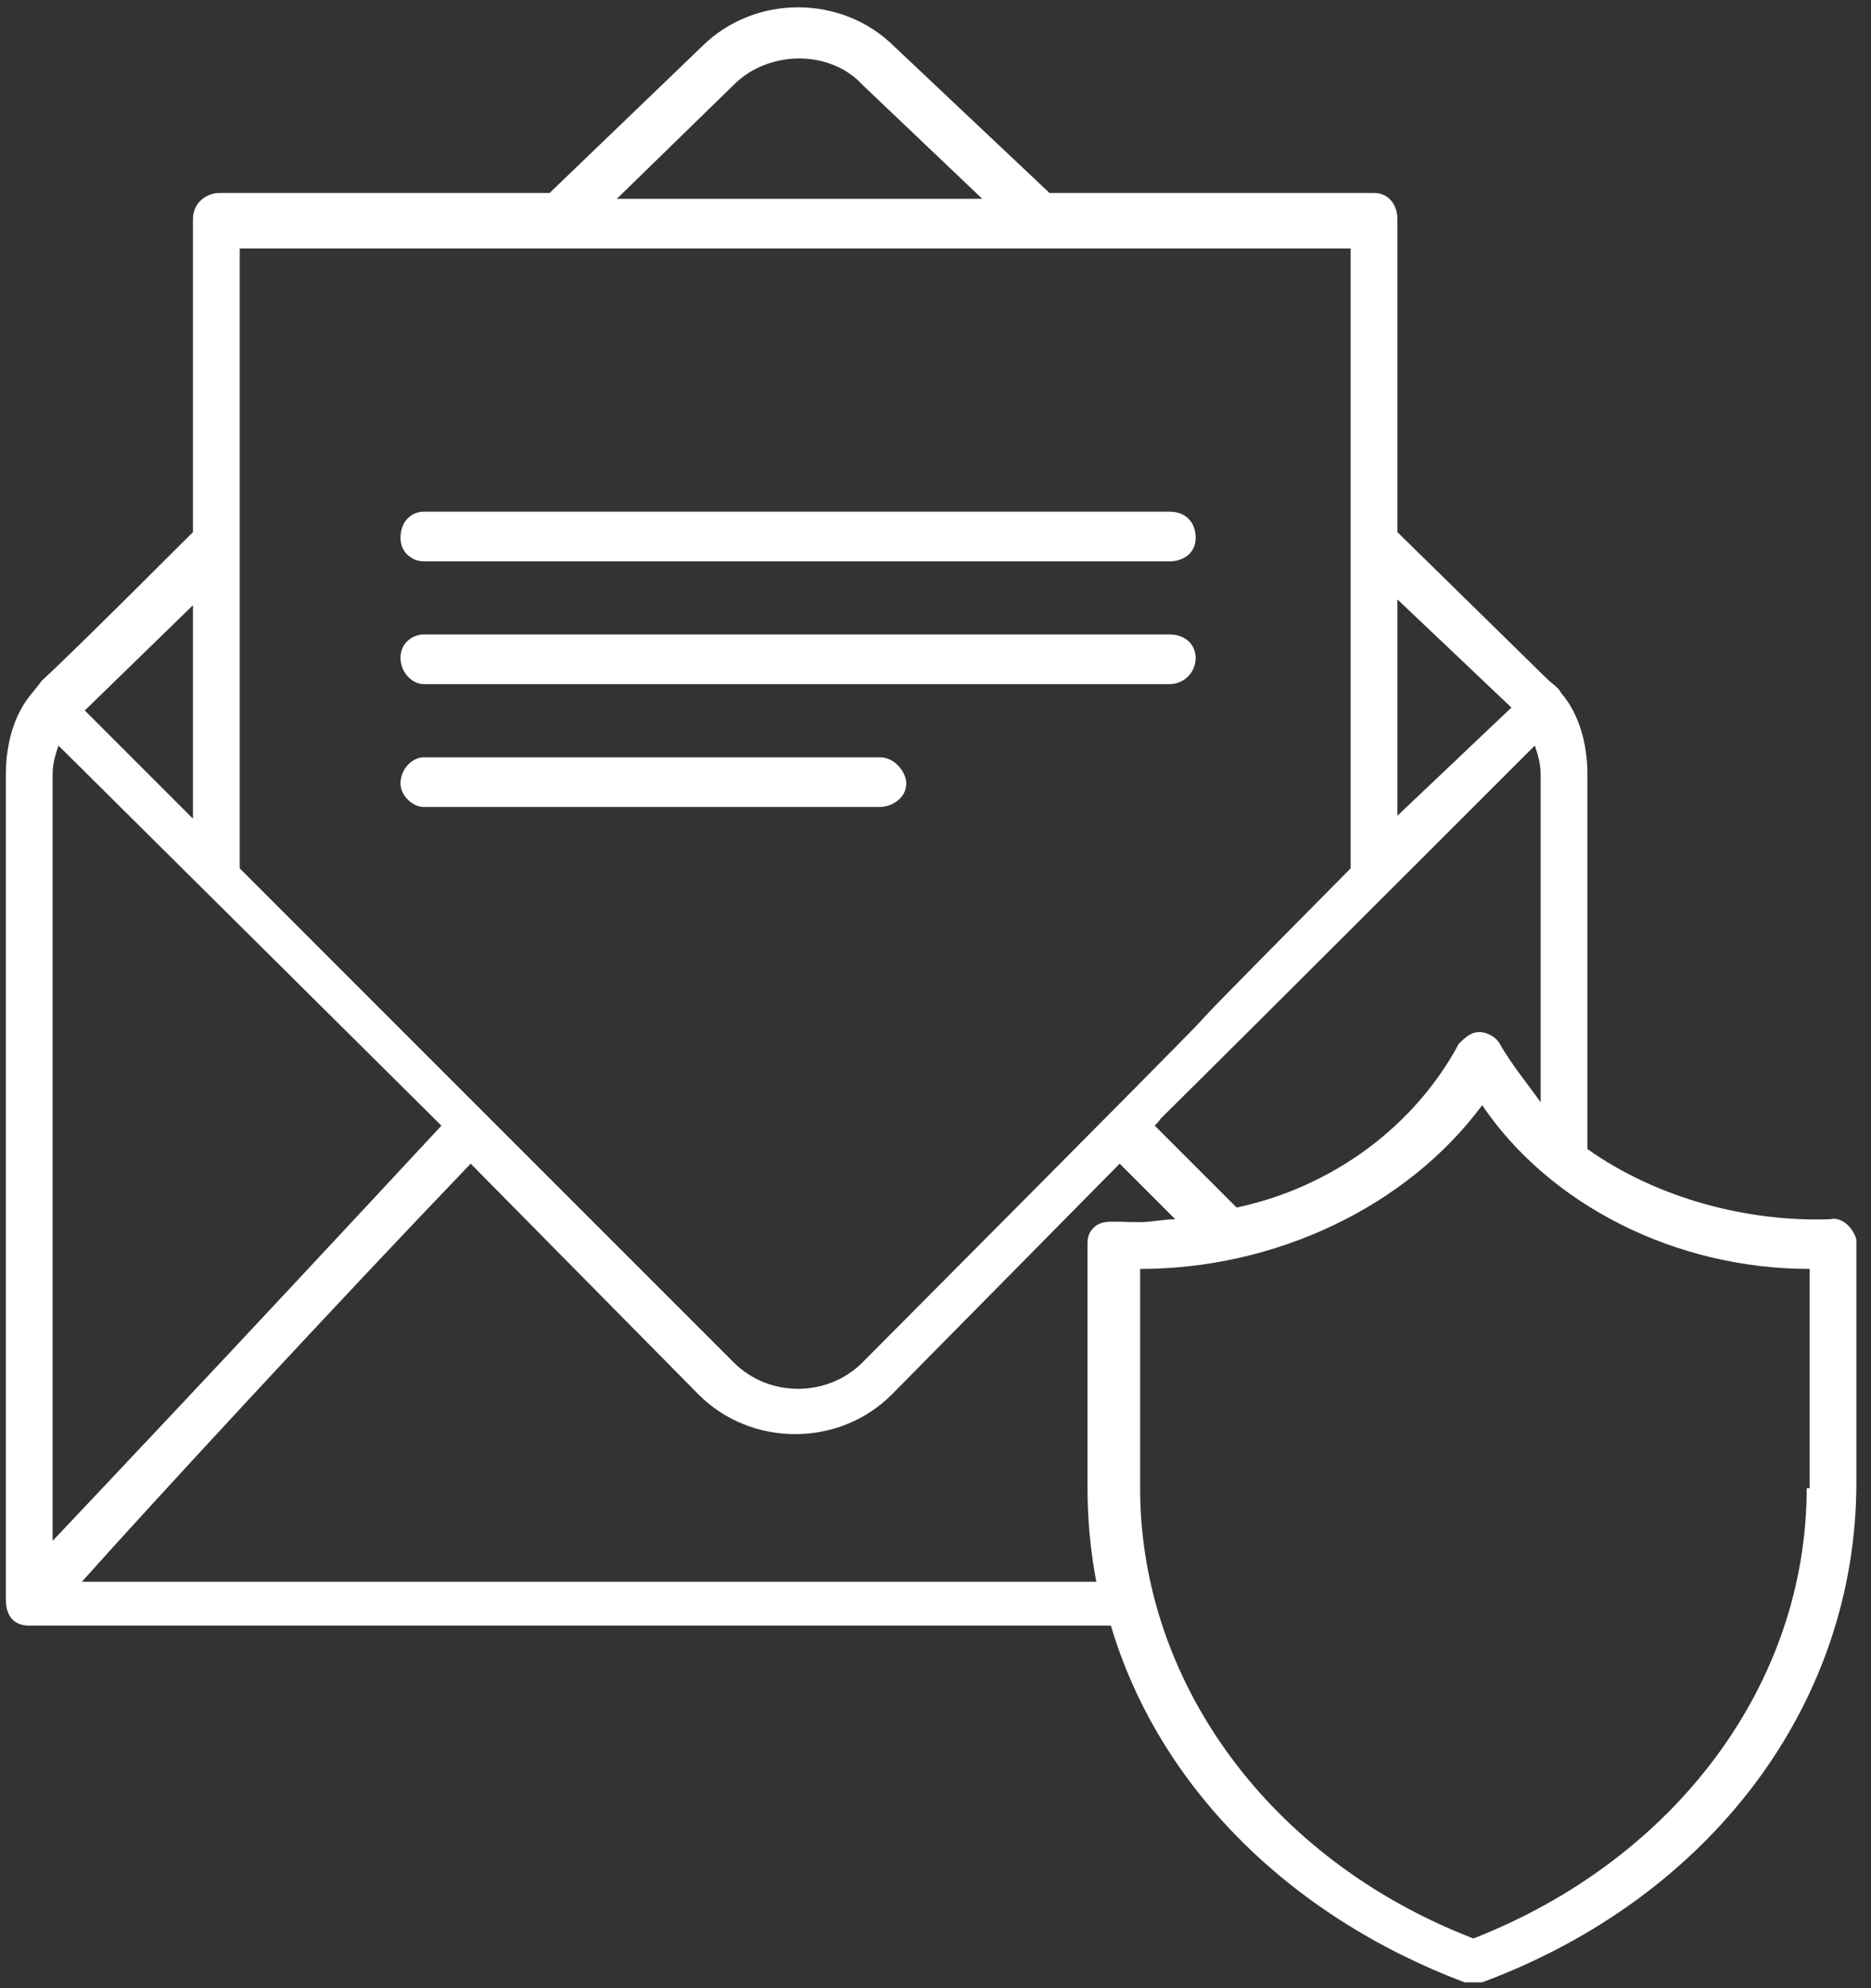
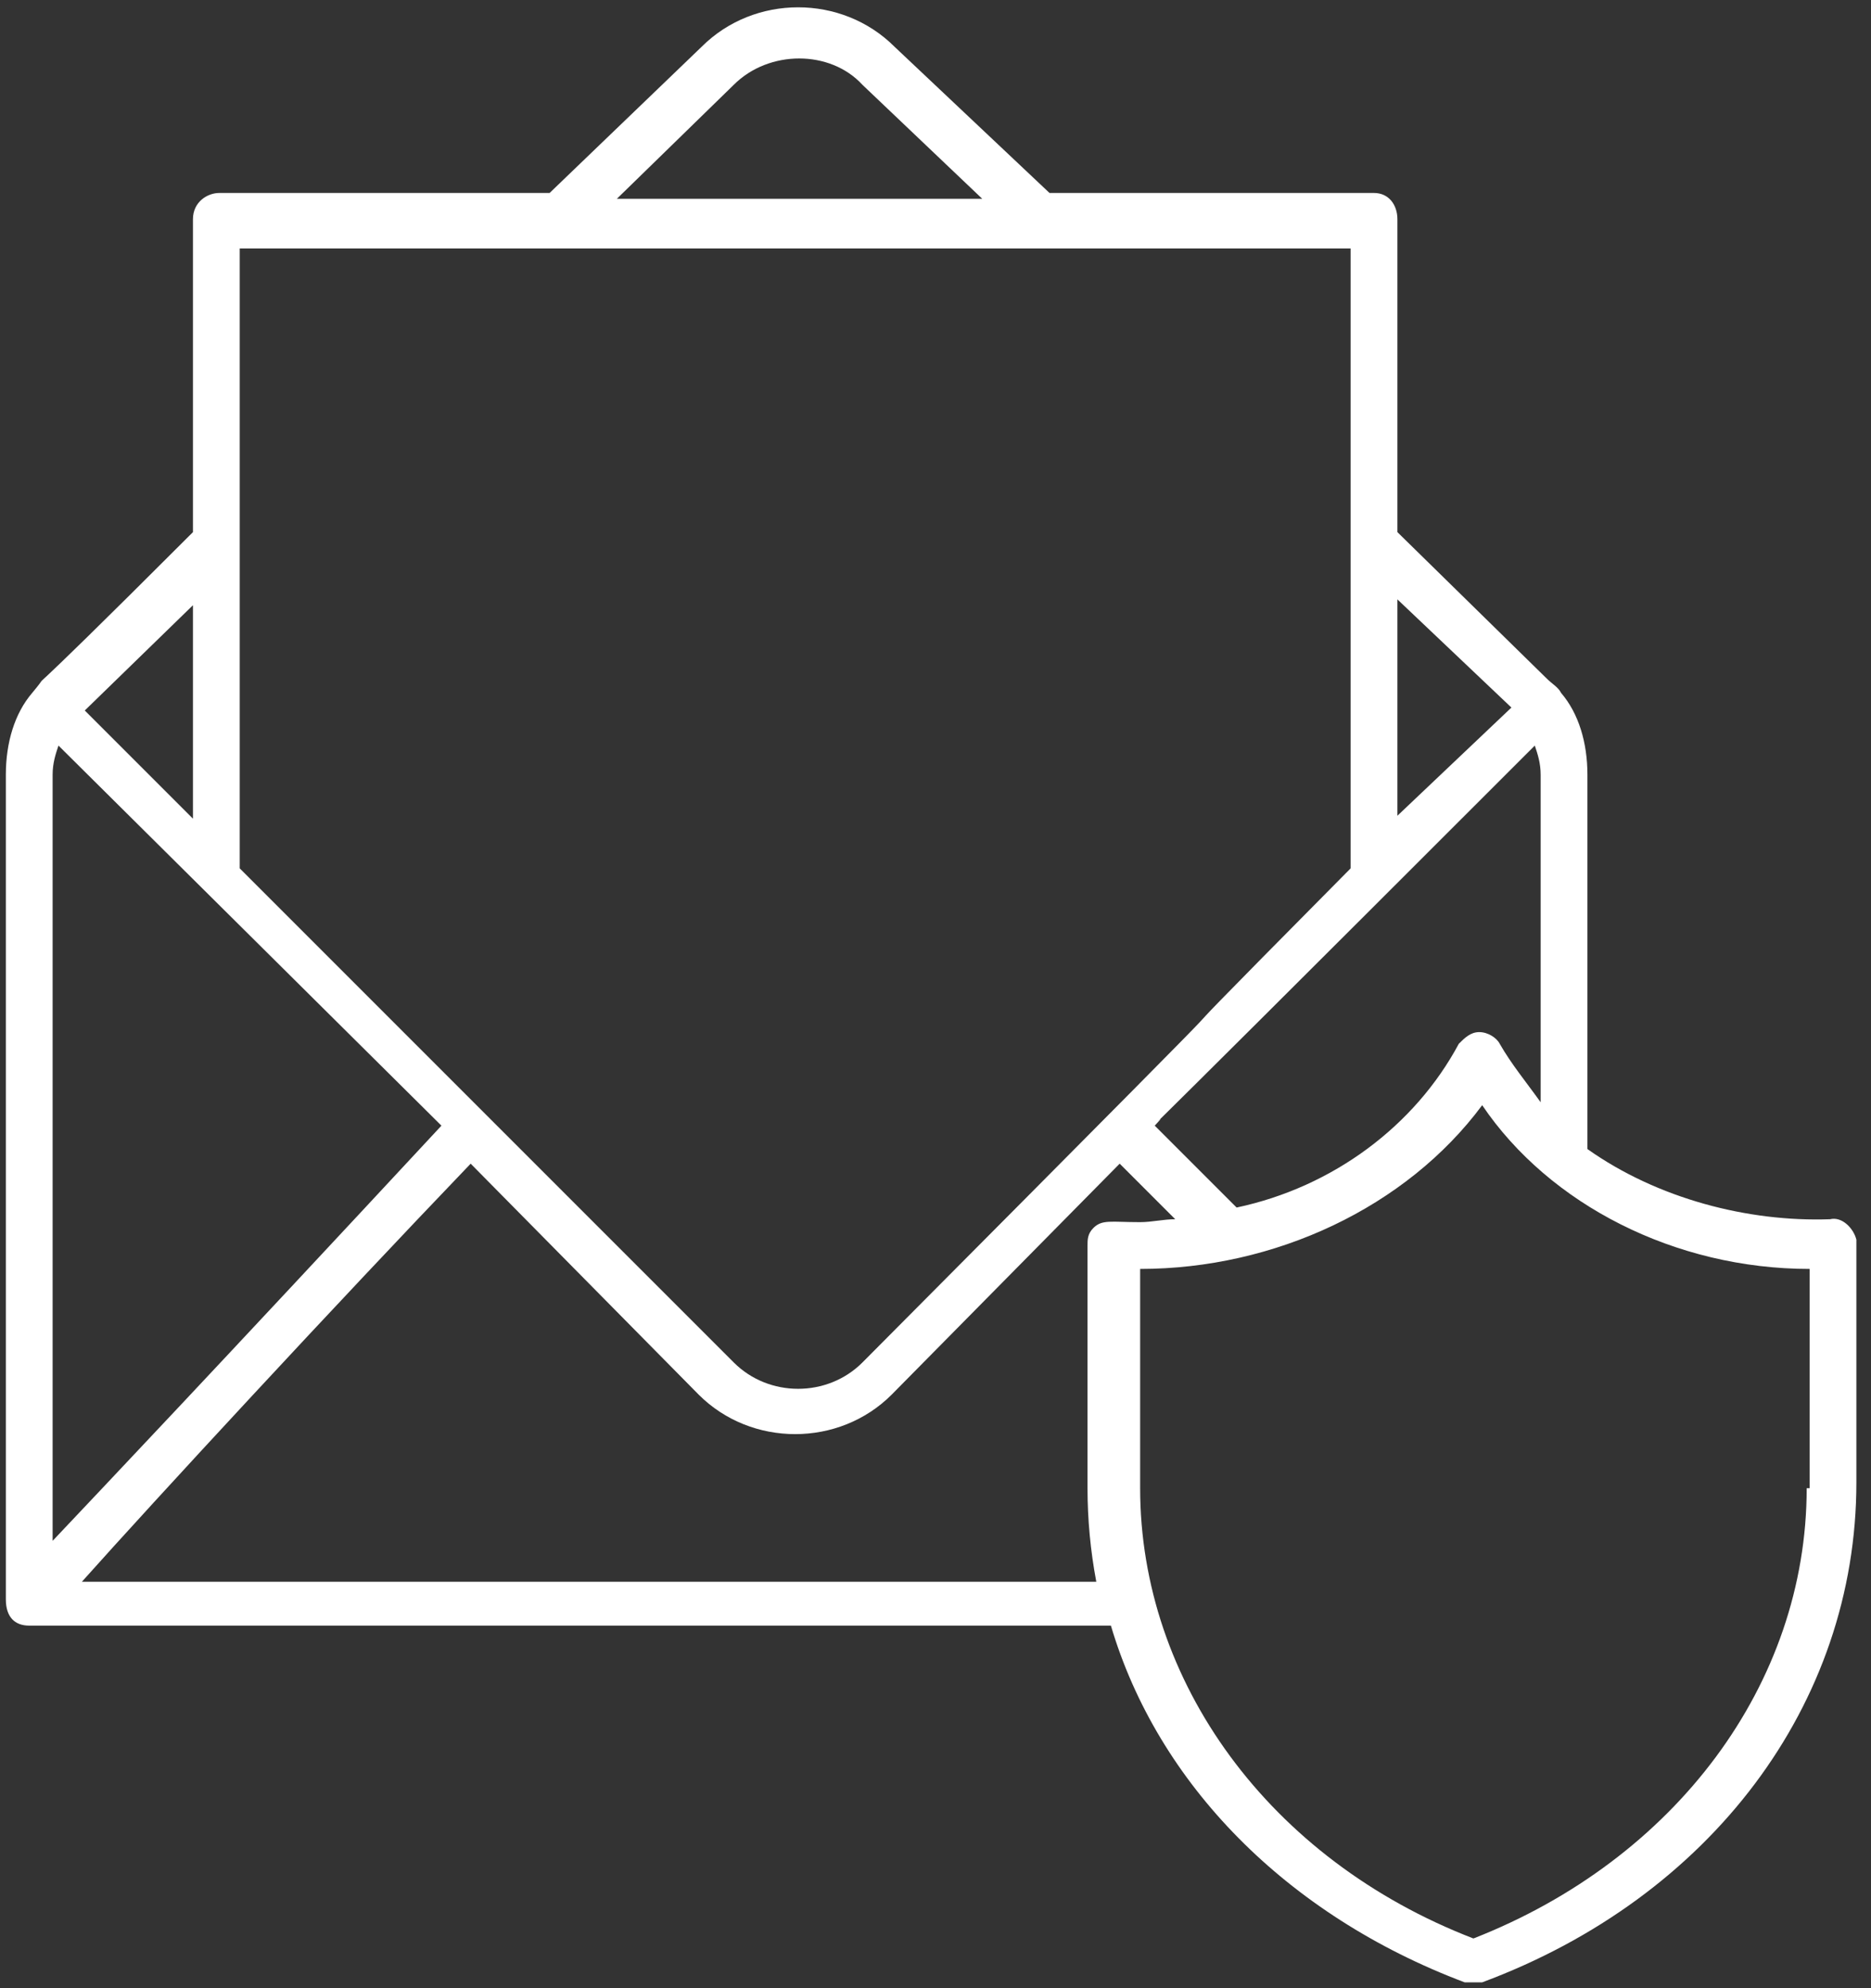
<svg xmlns="http://www.w3.org/2000/svg" version="1.2" viewBox="0 0 64 68" width="64" height="68">
  <rect x="0" y="0" width="64" height="68" fill="#333333" stroke="none" />
  <title>Path 220</title>
  <style> .s0 { fill: #ffffff } </style>
  <path id="Path 220" class="s0" d="m62.6 41.7c-2.8 0.1-5.9-0.7-8.3-2.4v-12.8c0-1.1-0.3-2.1-0.9-2.8-0.1-0.2-0.3-0.3-0.5-0.5l-5.1-5v-10.7c0-0.5-0.3-0.9-0.8-0.9h-11.1l-5.3-5c-1.8-1.8-4.8-1.8-6.6 0l-5.2 5h-11.3c-0.4 0-0.9 0.3-0.9 0.9v10.7c-6.9 6.9-4.5 4.3-5.5 5.5-0.6 0.7-0.9 1.7-0.9 2.8v28.2c0 0.6 0.3 0.9 0.8 0.9 0.1 0 0.1 0 0.2 0h36.8c1.6 5.4 6 9.9 12.1 12.2q0.1 0 0.3 0 0.1 0 0.3 0c7.8-2.9 12.8-9.5 12.8-17.1v-8.3c-0.1-0.4-0.5-0.8-0.9-0.7zm-20.3-0.4l-2.8-2.8c1.3-1.4-4.8 4.8 13-13 0.1 0.3 0.2 0.6 0.2 1v11.2c-0.5-0.7-1-1.3-1.4-2-0.1-0.2-0.4-0.4-0.7-0.4-0.3 0-0.5 0.2-0.7 0.4-1.5 2.8-4.3 4.9-7.6 5.6zm-40.5-14.8c0-0.4 0.1-0.7 0.2-1l13.1 13c-7.9 8.5-11.6 12.4-13.3 14.2zm49.9-2.3l-3.9 3.7v-7.4zm-26.6-21.3c1.2-1.2 3.3-1.2 4.4 0l4.1 3.9h-12.5zm21.1 5.6v21.2c-10.8 10.9 2.6-2.5-16.7 16.9-1.2 1.2-3.2 1.2-4.4 0-0.3-0.3 0.3 0.3-16.9-16.9v-10.9-10.3c10 0 28.6 0 38 0zm-39.6 19.5l-3.7-3.7 3.7-3.6zm-3.8 26.1c2.5-2.8 8.6-9.4 13.3-14.3l7.8 7.9c1.8 1.8 4.8 1.8 6.6 0l7.8-7.9 1.9 1.9c-0.4 0-0.8 0.1-1.2 0.1-1 0-1.3-0.1-1.6 0.2-0.2 0.2-0.2 0.4-0.2 0.6v8.3q0 1.6 0.3 3.2zm59-3.2c0 6.7-4.5 12.7-11.4 15.4-7-2.7-11.4-8.8-11.4-15.4v-7.5c4.6 0 9.1-2.1 11.7-5.6 2.3 3.4 6.6 5.6 11.2 5.6v7.5z" />
-   <path id="Path 221" fill-rule="evenodd" class="s0" d="m13.7 18.4c0-0.6 0.4-0.9 0.8-0.9h25.5c0.6 0 0.9 0.4 0.9 0.9 0 0.5-0.4 0.8-0.9 0.8h-25.5c-0.4 0-0.8-0.3-0.8-0.8zm0 4.1c0-0.5 0.4-0.8 0.8-0.8h25.5c0.6 0 0.9 0.4 0.9 0.8 0 0.5-0.4 0.9-0.9 0.9h-25.5c-0.4 0-0.8-0.4-0.8-0.9zm0 4.3c0-0.5 0.4-0.9 0.8-0.9h15.6c0.5 0 0.9 0.5 0.9 0.9 0 0.5-0.5 0.8-0.9 0.8h-15.6c-0.4 0-0.8-0.4-0.8-0.8z" />
</svg>